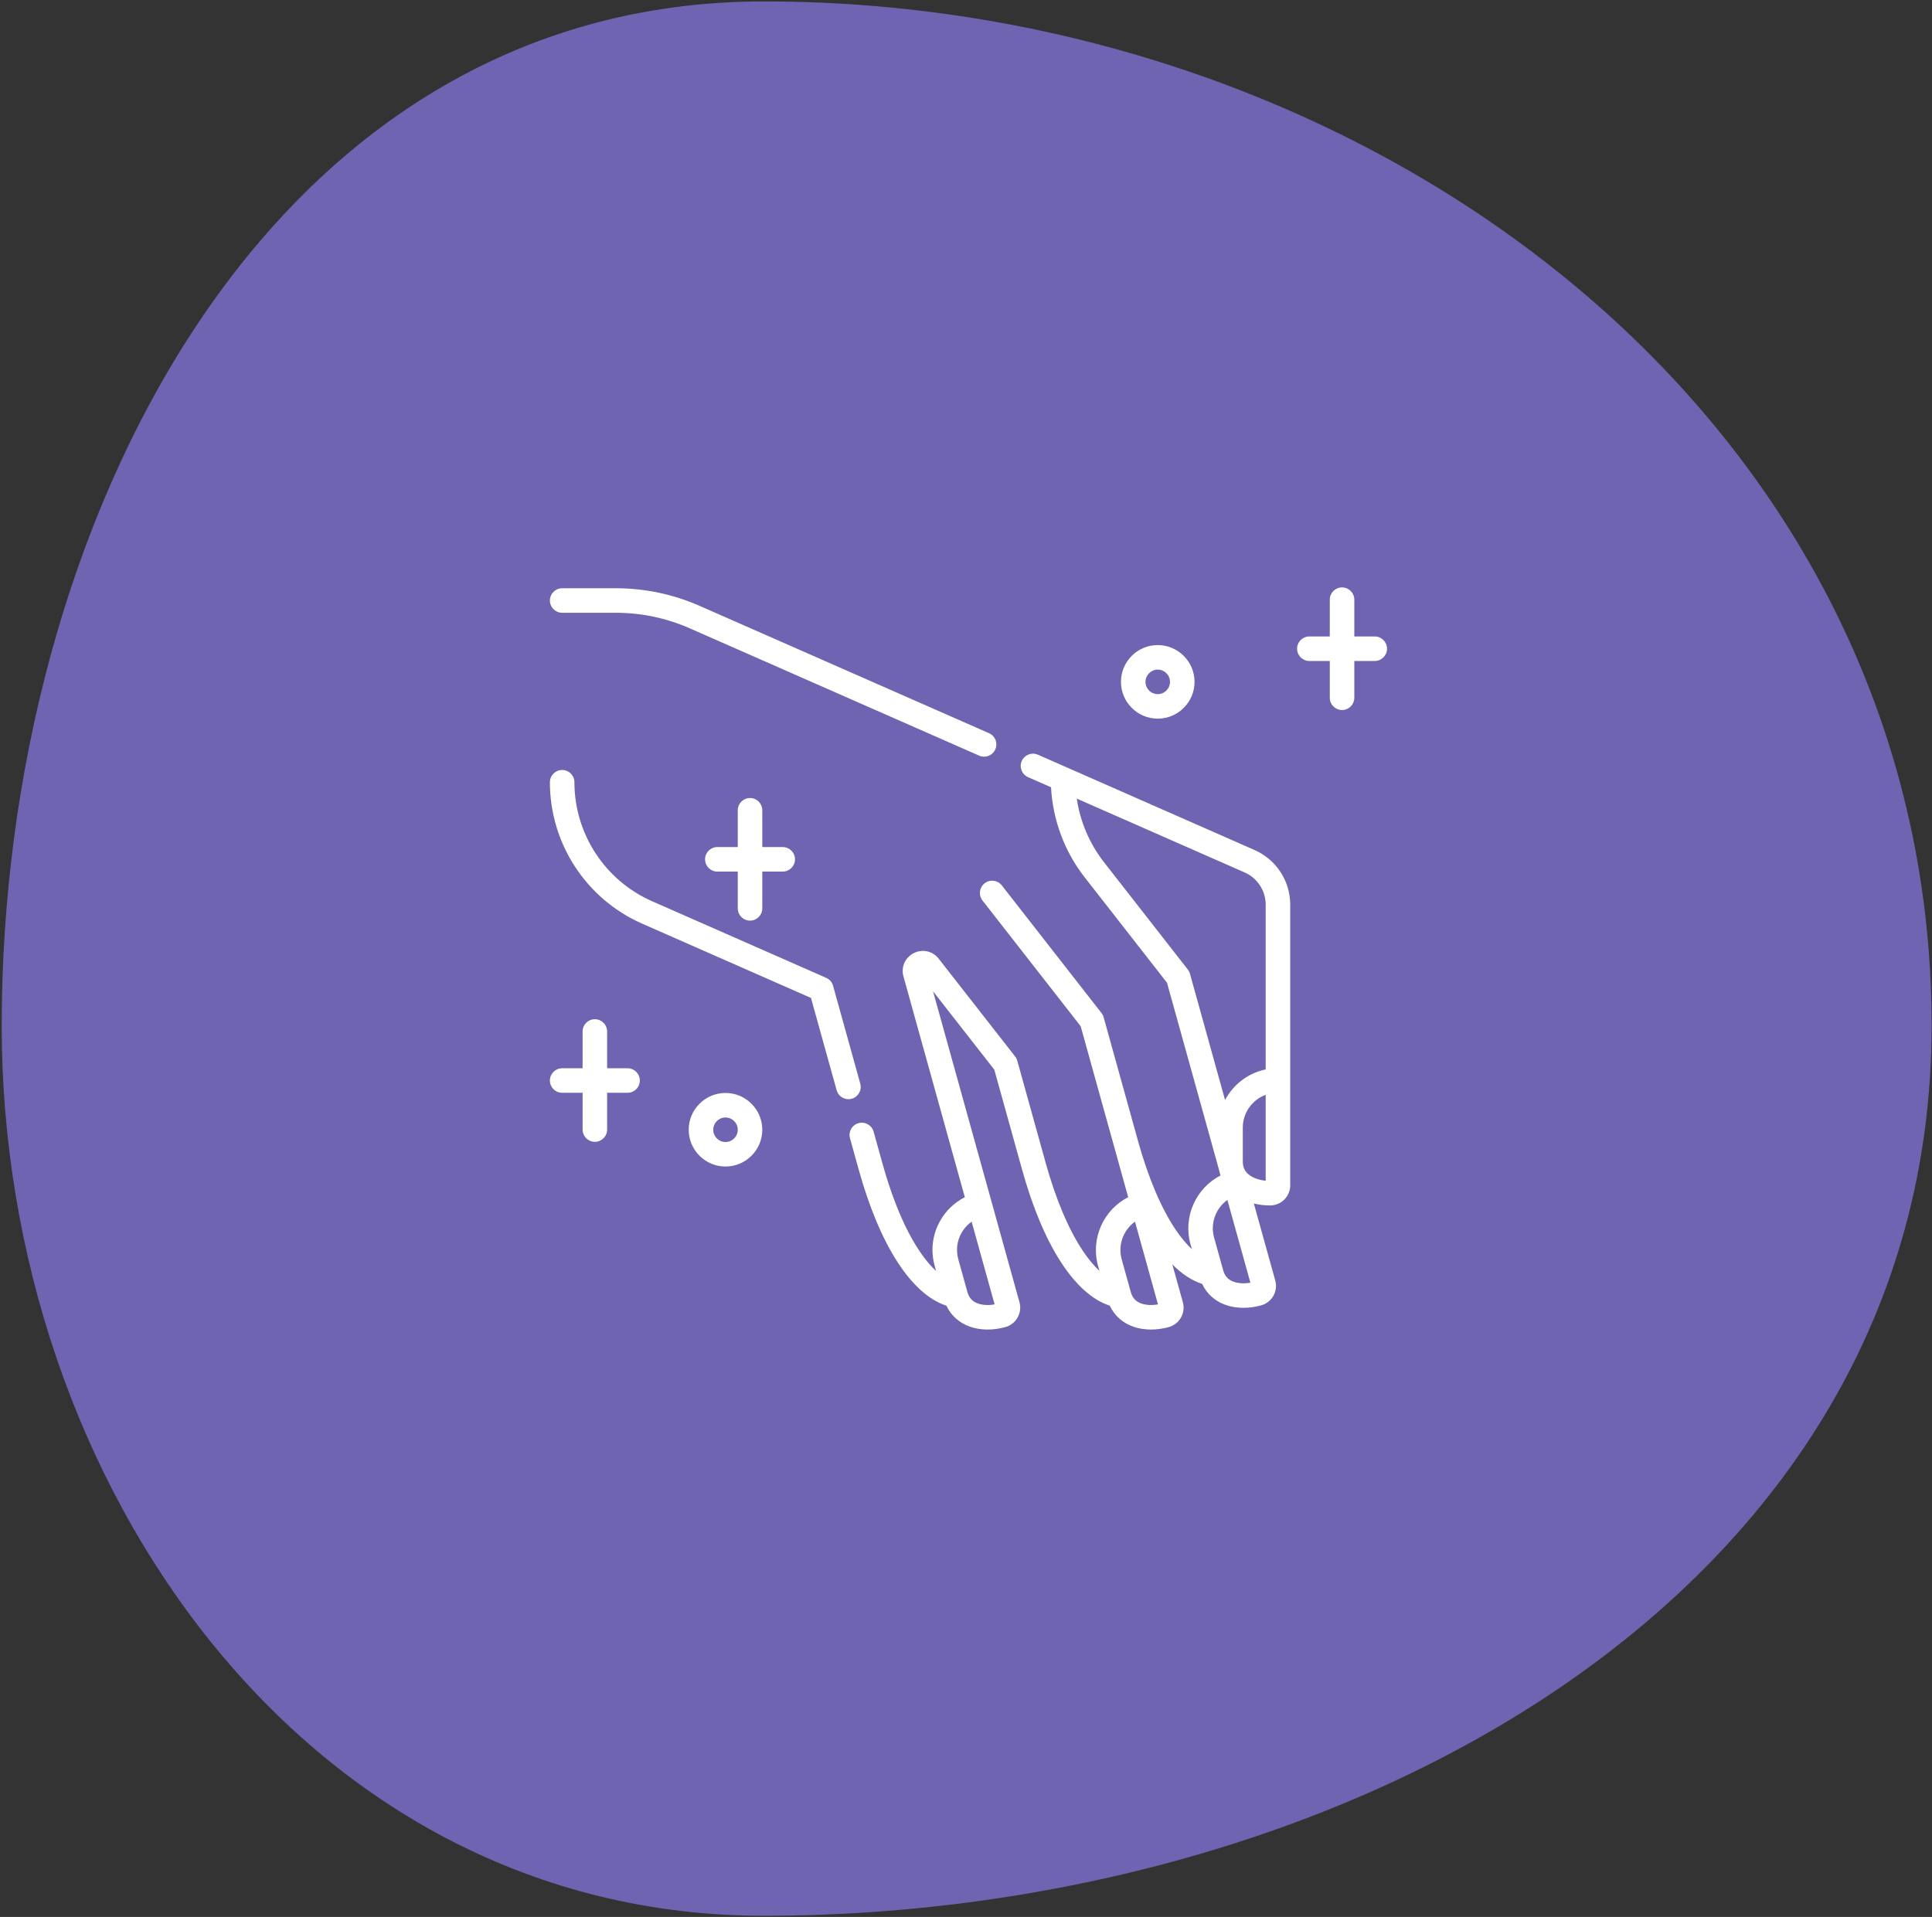
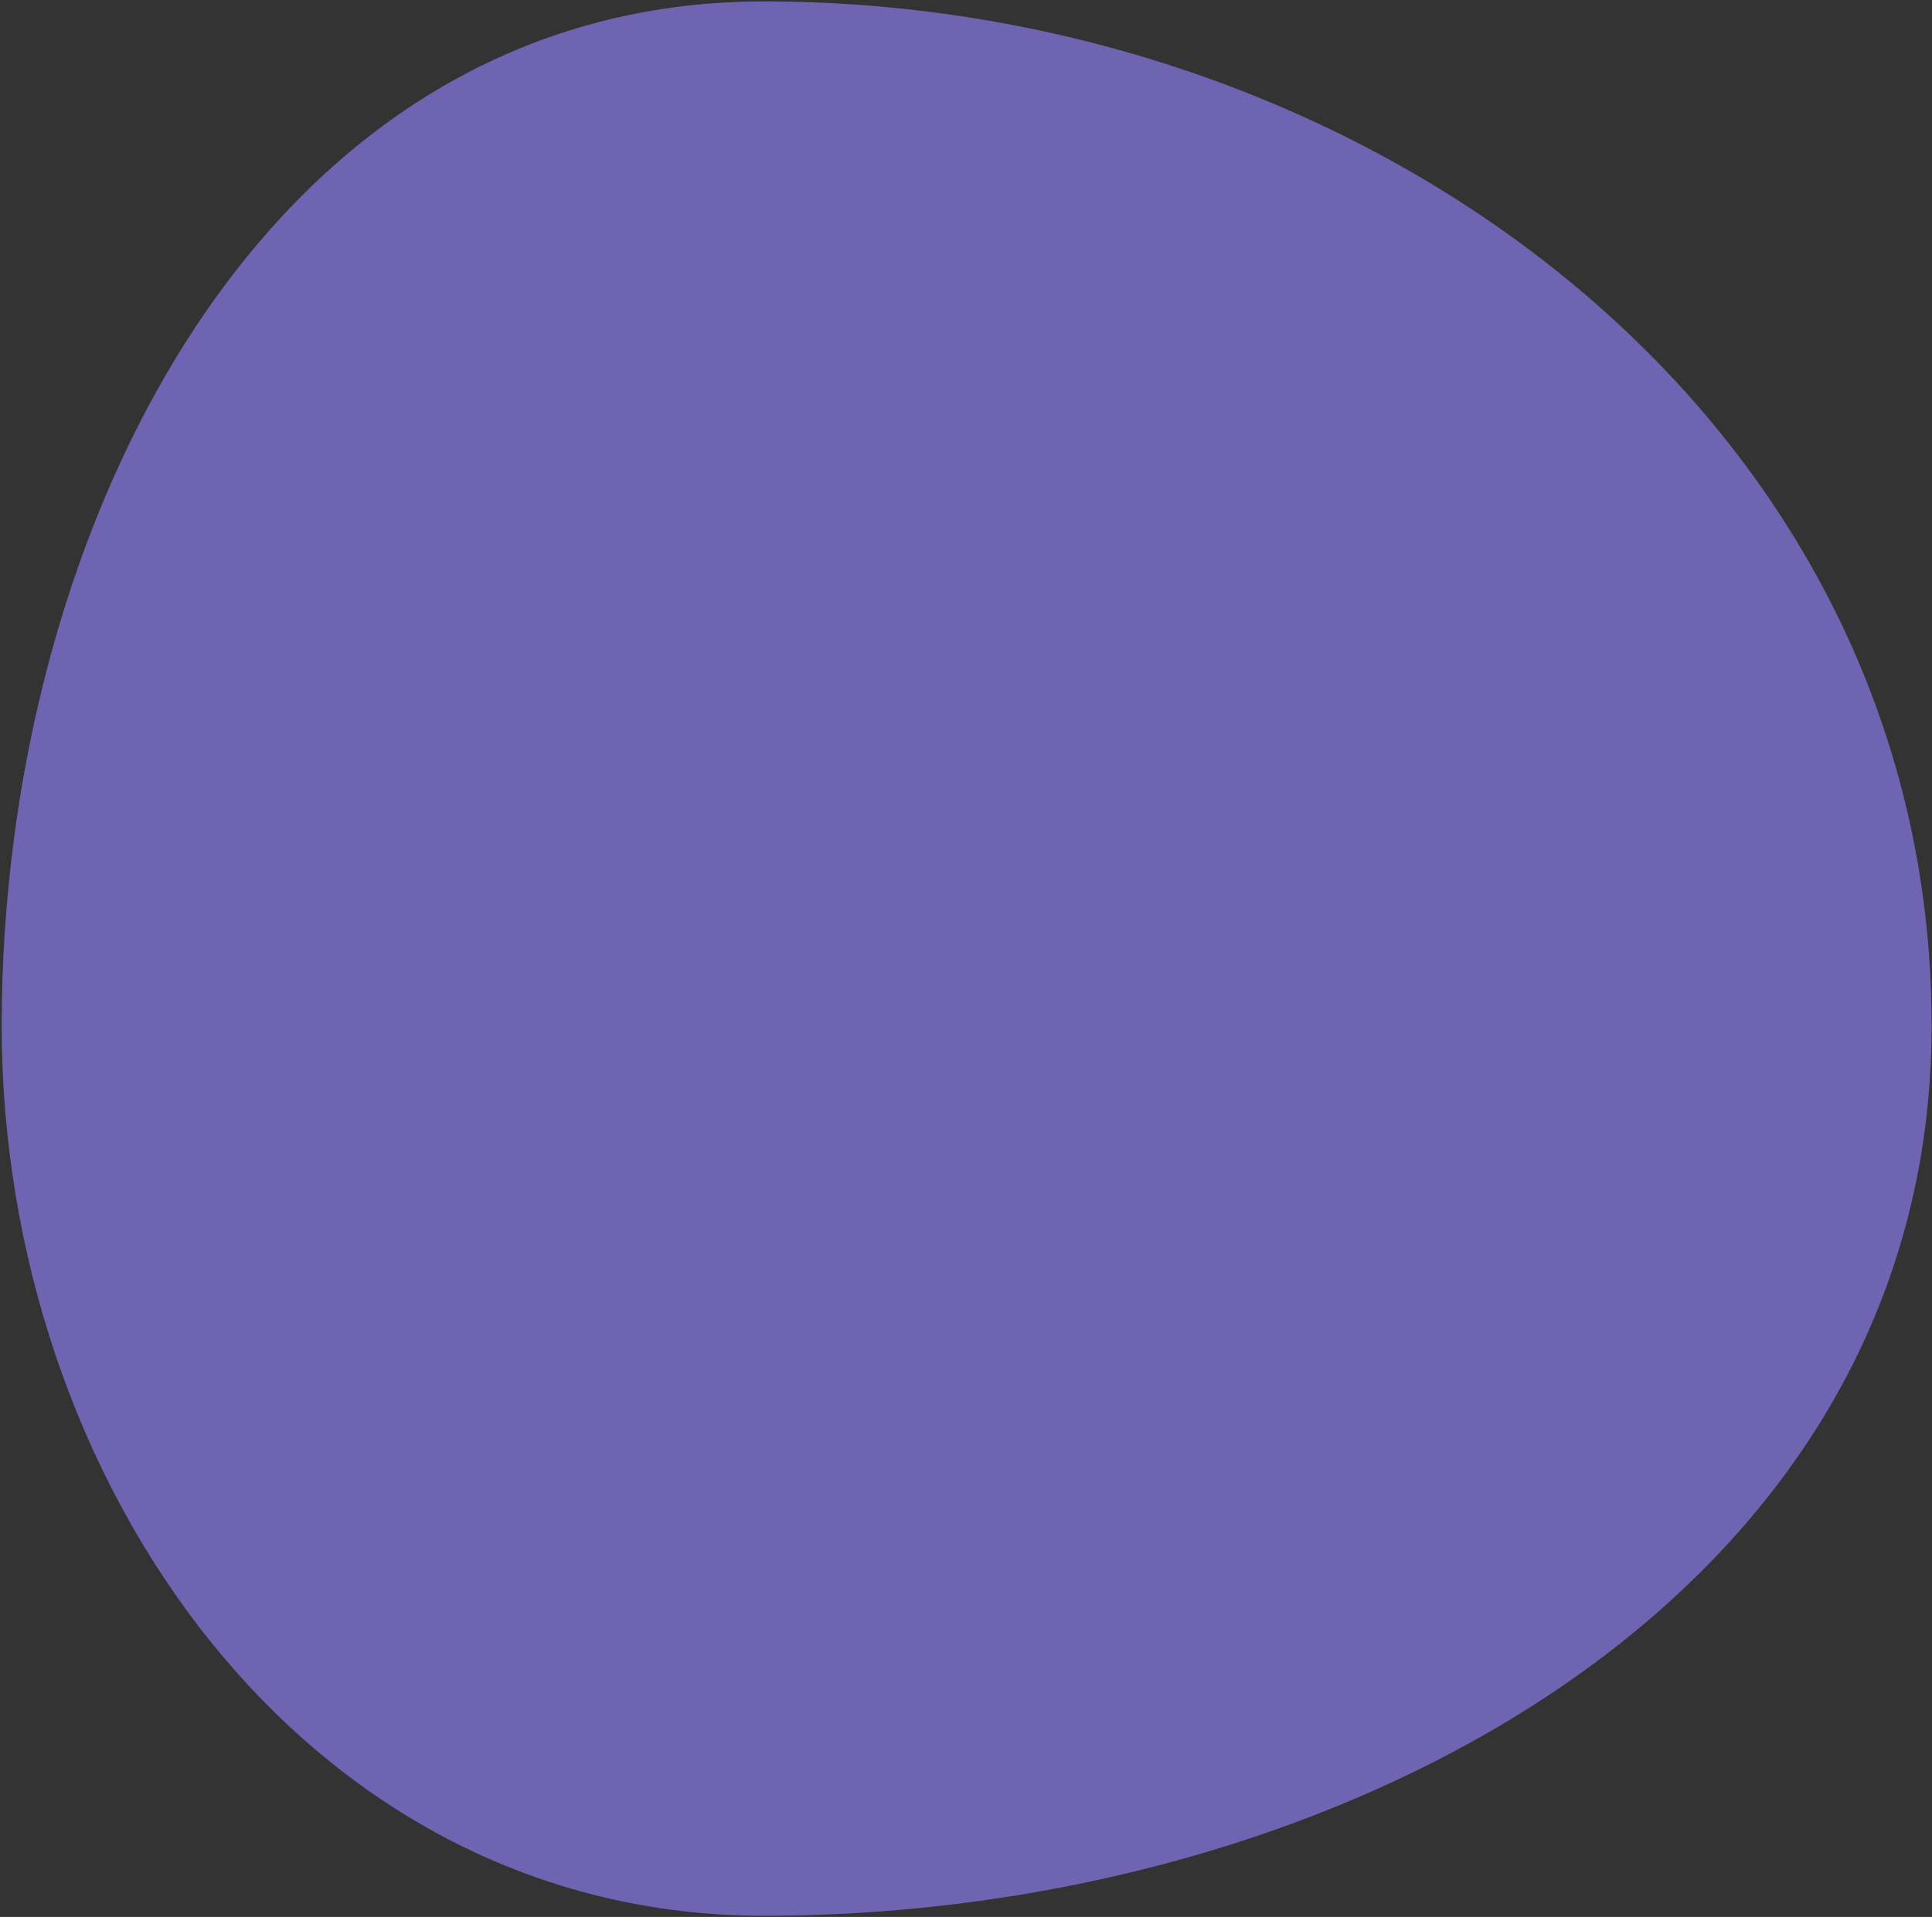
<svg xmlns="http://www.w3.org/2000/svg" width="787" height="781" viewBox="0 0 787 781" fill="none">
  <rect x="0" y="0" width="787" height="781" fill="#333333" stroke="none" />
-   <path fill-rule="evenodd" clip-rule="evenodd" d="M311.163 0.579C558.267 0.579 786.842 170.729 786.842 417.833C786.842 651.435 544.765 780.523 311.163 780.523C124.717 780.523 0.691 604.28 0.691 417.833C0.691 214.725 108.056 0.579 311.163 0.579Z" fill="#6F64B1" />
+   <path fill-rule="evenodd" clip-rule="evenodd" d="M311.163 0.579C558.267 0.579 786.842 170.729 786.842 417.833C786.842 651.435 544.765 780.523 311.163 780.523C124.717 780.523 0.691 604.28 0.691 417.833C0.691 214.725 108.056 0.579 311.163 0.579" fill="#6F64B1" />
  <g clip-path="url(#clip0_529_17)">
-     <path d="M468.873 541.677C466.395 541.677 464.009 541.309 461.838 540.574C457.379 539.062 453.989 536.05 452.061 531.95C437.825 527.321 424.925 507.396 416.351 476.543L405.026 435.792L380.075 403.872L403.84 489.385C403.844 489.398 403.847 489.411 403.851 489.424C403.854 489.437 403.858 489.45 403.862 489.462L415.281 530.554C416.493 534.915 413.934 539.451 409.575 540.666C404.611 542.046 399.538 542.014 395.289 540.574C390.829 539.063 387.44 536.05 385.512 531.951C371.277 527.321 358.375 507.391 349.802 476.544L346.245 463.744C345.507 461.086 347.062 458.332 349.72 457.594C352.378 456.855 355.132 458.412 355.87 461.07L359.428 473.87C365.954 497.354 374.073 511.125 381.331 517.847L380.744 515.738C379.019 509.53 379.798 503.033 382.938 497.443C385.292 493.254 388.784 489.926 393.022 487.767L368.025 397.815C366.965 394.003 368.693 390.096 372.225 388.313C375.759 386.529 379.928 387.462 382.366 390.578L413.511 430.422C413.914 430.938 414.213 431.53 414.389 432.161L425.979 473.868C430.101 488.703 435.379 501.136 441.242 509.825C443.4 513.024 445.635 515.699 447.865 517.784L447.296 515.736C444.179 504.52 449.576 492.846 459.568 487.748L454.026 467.804C454.015 467.766 454.006 467.732 453.995 467.693C453.993 467.688 453.992 467.682 453.99 467.677L440.211 418.097L400.221 366.884C398.523 364.709 398.909 361.569 401.084 359.872C403.259 358.175 406.398 358.561 408.095 360.735L448.695 412.729C449.098 413.246 449.396 413.836 449.571 414.466L463.649 465.125C467.764 479.9 473.025 492.286 478.868 500.953C481.031 504.161 483.27 506.845 485.506 508.934L484.937 506.887C481.823 495.68 487.208 484.016 497.183 478.913C496.932 478.182 496.731 477.43 496.582 476.656L475.379 400.382L441.8 357.379C433.628 346.915 428.826 333.994 428.143 320.749L418.774 316.626C416.249 315.515 415.103 312.567 416.213 310.042C417.325 307.518 420.272 306.373 422.798 307.482L511.051 346.318C519.873 350.199 525.573 358.933 525.573 368.571V482.909C525.573 487.438 521.891 491.122 517.367 491.124C517.363 491.124 517.36 491.124 517.357 491.124C515.075 491.124 512.848 490.852 510.753 490.329L519.474 521.702C520.686 526.067 518.126 530.602 513.767 531.814C508.805 533.195 503.732 533.163 499.483 531.723C495.023 530.211 491.634 527.2 489.706 523.1C485.512 521.736 481.435 519.045 477.549 515.139L481.834 530.553C483.046 534.915 480.487 539.451 476.127 540.665C473.697 541.34 471.243 541.677 468.873 541.677ZM395.792 497.737C394.094 498.938 392.68 500.496 391.647 502.334C389.809 505.605 389.356 509.415 390.369 513.061L394.081 526.418C394.75 528.826 396.152 530.317 398.493 531.111C400.378 531.75 402.735 531.855 405.156 531.433L395.792 497.737ZM462.338 497.72C457.637 501.078 455.284 507.176 456.92 513.061L460.631 526.419C461.301 528.827 462.703 530.318 465.044 531.112C466.927 531.75 469.286 531.856 471.707 531.433L462.338 497.72ZM499.977 488.872C495.277 492.23 492.926 498.326 494.561 504.211L498.273 517.568C498.943 519.977 500.344 521.468 502.686 522.262C504.57 522.901 506.927 523.006 509.348 522.583L499.977 488.872ZM515.58 446.058C510.154 448.034 506.255 453.278 506.254 459.386L506.253 473.25C506.253 475.75 507.204 477.563 509.247 478.953C510.892 480.074 513.135 480.806 515.58 481.048V446.058ZM438.627 325.362C440.008 334.744 443.818 343.732 449.673 351.229L483.861 395.013C484.264 395.53 484.562 396.12 484.736 396.75L499.032 448.173C502.36 441.854 508.402 437.167 515.58 435.706V368.57C515.58 362.893 512.223 357.747 507.026 355.46L438.627 325.362ZM295.533 475.262C287.27 475.262 280.547 468.54 280.547 460.277C280.547 452.014 287.27 445.292 295.533 445.292C303.795 445.292 310.518 452.014 310.518 460.277C310.518 468.54 303.796 475.262 295.533 475.262ZM295.533 455.282C292.778 455.282 290.538 457.522 290.538 460.277C290.538 463.032 292.778 465.272 295.533 465.272C298.287 465.272 300.528 463.032 300.528 460.277C300.528 457.522 298.287 455.282 295.533 455.282ZM242.315 465.197C239.556 465.197 237.32 462.962 237.32 460.202V445.217H228.995C226.236 445.217 224 442.981 224 440.222C224 437.463 226.236 435.227 228.995 435.227H237.32V420.241C237.32 417.482 239.556 415.246 242.315 415.246C245.075 415.246 247.311 417.482 247.311 420.241V435.227H255.636C258.395 435.227 260.631 437.463 260.631 440.222C260.631 442.981 258.395 445.217 255.636 445.217H247.311V460.202C247.311 462.961 245.075 465.197 242.315 465.197ZM345.615 447.829C343.427 447.829 341.419 446.381 340.804 444.17L330.357 406.576L261.596 376.319C238.757 366.269 224 343.652 224 318.7C224 315.941 226.236 313.705 228.995 313.705C231.754 313.705 233.99 315.941 233.99 318.7C233.99 339.692 246.406 358.72 265.619 367.174L336.548 398.385C337.92 398.988 338.948 400.176 339.349 401.62L350.43 441.495C351.168 444.152 349.613 446.906 346.954 447.645C346.508 447.77 346.057 447.829 345.615 447.829ZM305.523 375.078C302.764 375.078 300.528 372.842 300.528 370.082V355.097H292.203C289.443 355.097 287.208 352.861 287.208 350.102C287.208 347.343 289.443 345.107 292.203 345.107H300.528V330.122C300.528 327.362 302.764 325.126 305.523 325.126C308.282 325.126 310.518 327.362 310.518 330.122V345.107H318.843C321.603 345.107 323.838 347.343 323.838 350.102C323.838 352.861 321.603 355.097 318.843 355.097H310.518V370.082C310.518 372.842 308.282 375.078 305.523 375.078ZM400.871 308.288C400.199 308.288 399.516 308.152 398.862 307.864L281.004 256.001C271.433 251.79 261.279 249.655 250.824 249.655H228.995C226.236 249.655 224 247.419 224 244.66C224 241.9 226.236 239.665 228.995 239.665H250.824C262.672 239.665 274.18 242.085 285.027 246.857L402.886 298.72C405.411 299.831 406.558 302.779 405.447 305.304C404.623 307.174 402.791 308.288 400.871 308.288ZM471.607 292.79C463.345 292.79 456.622 286.067 456.622 277.805C456.622 269.542 463.345 262.819 471.607 262.819C479.87 262.819 486.593 269.542 486.593 277.805C486.593 286.067 479.871 292.79 471.607 292.79ZM471.607 272.81C468.853 272.81 466.612 275.05 466.612 277.805C466.612 280.559 468.853 282.8 471.607 282.8C474.362 282.8 476.602 280.559 476.602 277.805C476.602 275.05 474.362 272.81 471.607 272.81ZM546.685 289.273C543.925 289.273 541.689 287.038 541.689 284.278V269.293H533.364C530.605 269.293 528.369 267.057 528.369 264.298C528.369 261.539 530.605 259.303 533.364 259.303H541.689V244.317C541.689 241.558 543.925 239.322 546.685 239.322C549.444 239.322 551.68 241.558 551.68 244.317V259.303H560.005C562.764 259.303 565 261.539 565 264.298C565 267.057 562.764 269.293 560.005 269.293H551.68V284.278C551.68 287.038 549.444 289.273 546.685 289.273Z" fill="white" />
-   </g>
+     </g>
  <defs>
    <clipPath id="clip0_529_17">
-       <rect width="341" height="341" fill="white" transform="translate(224 220)" />
-     </clipPath>
+       </clipPath>
  </defs>
</svg>